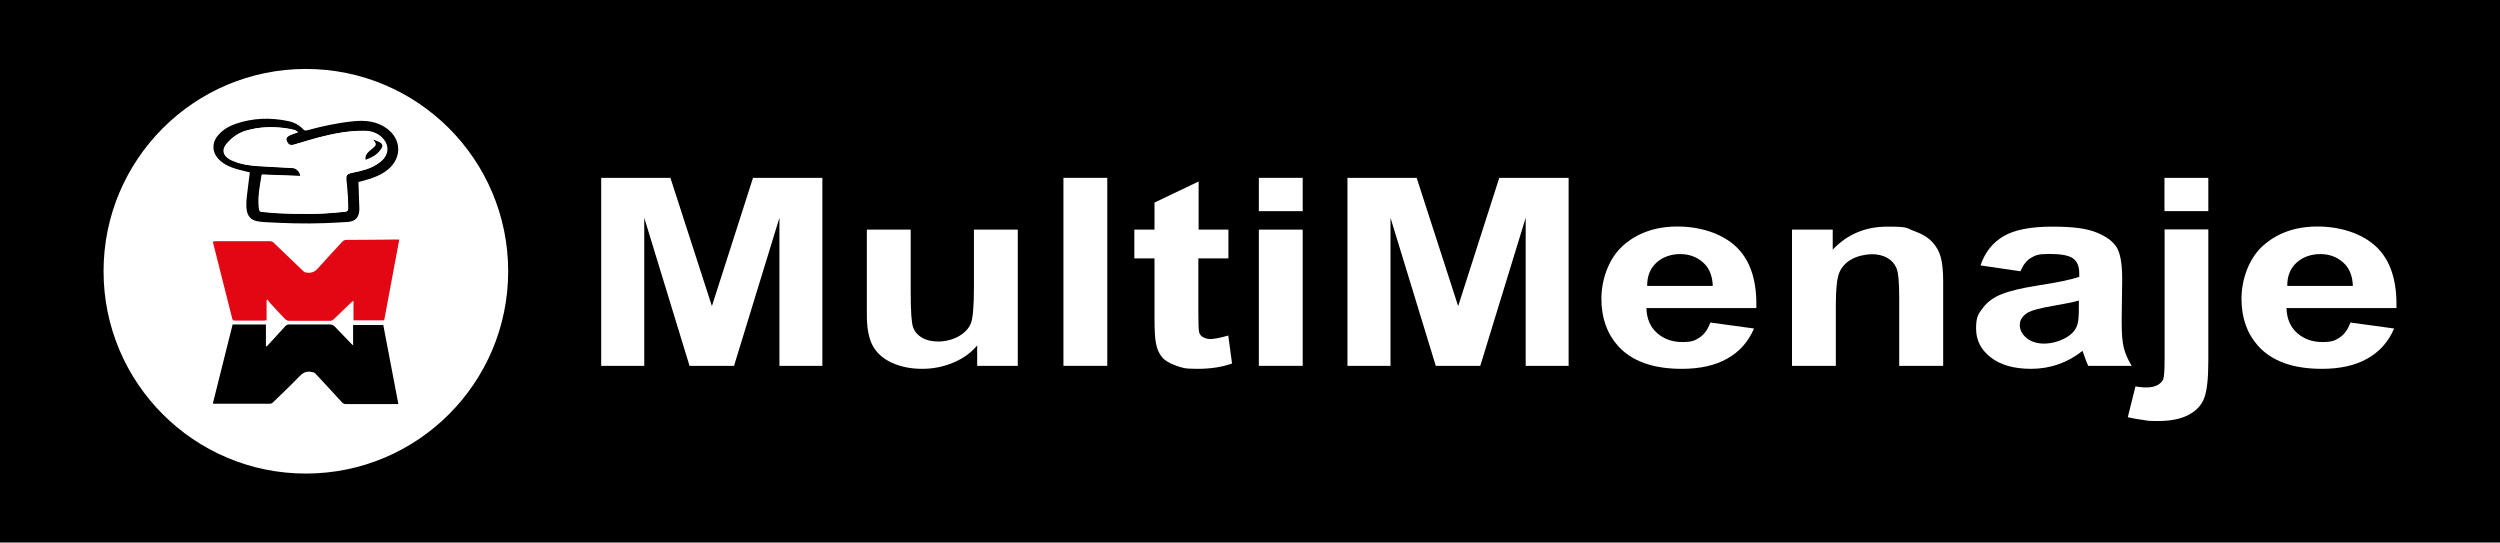
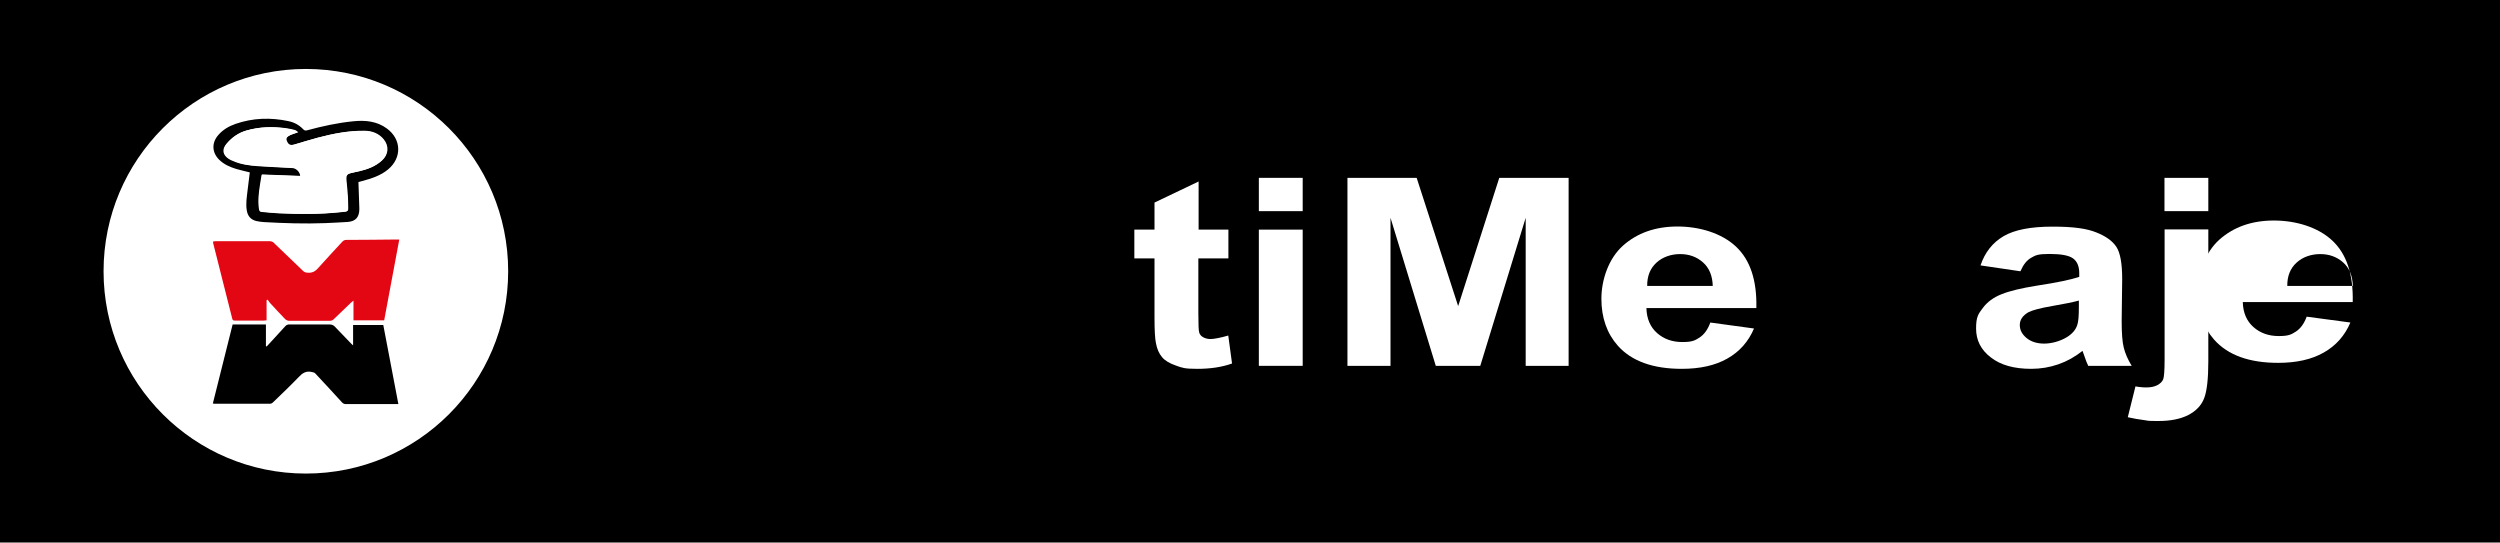
<svg xmlns="http://www.w3.org/2000/svg" viewBox="0 0 1921.6 417" version="1.1" id="Capa_1">
  <defs>
    <style>
      .st0 {
        fill: #fff;
      }

      .st1 {
        fill: #e30613;
      }
    </style>
  </defs>
  <rect height="417" width="1921.6" />
  <g>
    <g>
-       <path d="M462.1,281.2v-144.5h53.2l31.9,98.6,31.6-98.6h53.3v144.5h-33v-113.8l-34.9,113.8h-34.2l-34.8-113.8v113.8h-33Z" class="st0" />
-       <path d="M751.1,281.2v-15.7c-4.6,5.6-10.7,10-18.3,13.2-7.6,3.2-15.5,4.8-24,4.8s-16.2-1.5-23.1-4.6c-6.8-3.1-11.7-7.4-14.8-13-3-5.6-4.6-13.3-4.6-23.2v-66.2h33.7v48.1c0,14.7.6,23.7,1.9,27.1,1.2,3.3,3.5,5.9,6.8,7.9,3.3,1.9,7.4,2.9,12.5,2.9s10.9-1.3,15.5-3.9c4.6-2.6,7.7-5.8,9.4-9.7,1.7-3.8,2.5-13.3,2.5-28.2v-44.2h33.7v104.7h-31.3Z" class="st0" />
-       <path d="M817.4,281.2v-144.5h33.7v144.5h-33.7Z" class="st0" />
      <path d="M944.2,176.5v22.1h-23.1v42.2c0,8.5.2,13.5.7,14.9.4,1.4,1.4,2.6,3,3.5,1.6.9,3.5,1.4,5.7,1.4s7.6-.9,13.6-2.7l2.9,21.5c-7.8,2.8-16.7,4.1-26.7,4.1s-11.6-.8-16.4-2.5c-4.9-1.7-8.5-3.8-10.7-6.5-2.3-2.7-3.9-6.3-4.7-10.8-.7-3.2-1.1-9.7-1.1-19.5v-45.6h-15.5v-22.1h15.5v-20.8l33.9-16.2v37h23.1Z" class="st0" />
      <path d="M967.6,162.3v-25.6h33.7v25.6h-33.7ZM967.6,281.2v-104.7h33.7v104.7h-33.7Z" class="st0" />
      <path d="M1035.7,281.2v-144.5h53.2l31.9,98.6,31.6-98.6h53.3v144.5h-33v-113.8l-34.9,113.8h-34.2l-34.8-113.8v113.8h-33Z" class="st0" />
      <path d="M1314.6,247.9l33.6,4.6c-4.3,10.1-11.1,17.8-20.5,23.1-9.3,5.3-21,7.9-35,7.9-22.2,0-38.6-5.9-49.2-17.8-8.4-9.5-12.6-21.6-12.6-36.1s5.5-30.9,16.6-40.8c11-9.8,25-14.7,41.9-14.7s33.9,5.1,44.9,15.4c11,10.3,16.2,26,15.7,47.3h-84.5c.2,8.2,3,14.6,8.2,19.2,5.2,4.6,11.7,6.9,19.4,6.9s9.7-1.2,13.3-3.5c3.6-2.4,6.3-6.2,8.2-11.4ZM1316.5,219.9c-.2-8-2.8-14.1-7.6-18.3-4.8-4.2-10.6-6.3-17.5-6.3s-13.4,2.2-18.2,6.6c-4.8,4.4-7.2,10.4-7.1,17.9h50.4Z" class="st0" />
-       <path d="M1493.5,281.2h-33.7v-53.4c0-11.3-.7-18.6-2.2-21.9-1.4-3.3-3.8-5.9-7-7.7-3.2-1.8-7.1-2.8-11.7-2.8s-11.1,1.3-15.7,3.9c-4.6,2.6-7.8,6.1-9.5,10.4-1.7,4.3-2.6,12.4-2.6,24.1v47.4h-33.7v-104.7h31.3v15.4c11.1-11.8,25.1-17.7,42-17.7s14.2,1.1,20.4,3.3c6.2,2.2,10.8,5,14,8.4,3.2,3.4,5.4,7.3,6.6,11.6,1.2,4.3,1.9,10.5,1.9,18.6v65.1Z" class="st0" />
      <path d="M1552.9,208.5l-30.6-4.5c3.4-10.1,9.4-17.6,17.8-22.5,8.4-4.9,20.9-7.3,37.5-7.3s26.3,1.5,33.6,4.4c7.4,2.9,12.5,6.6,15.5,11.1,3,4.5,4.5,12.8,4.5,24.8l-.4,32.3c0,9.2.5,16,1.6,20.4,1.1,4.4,3.1,9.1,6.1,14h-33.4c-.9-1.8-2-4.6-3.2-8.2-.6-1.6-1-2.7-1.2-3.3-5.8,4.6-11.9,8-18.5,10.3-6.6,2.3-13.6,3.5-21,3.5-13.1,0-23.5-2.9-31-8.8-7.6-5.8-11.3-13.2-11.3-22.2s1.7-11.2,5.2-15.8c3.4-4.6,8.3-8.2,14.5-10.6,6.2-2.5,15.1-4.6,26.8-6.5,15.8-2.4,26.7-4.7,32.8-6.8v-2.8c0-5.3-1.6-9.1-4.8-11.4-3.2-2.3-9.2-3.4-18.1-3.4s-10.7,1-14,2.9c-3.4,1.9-6.1,5.3-8.2,10.2ZM1598,231c-4.3,1.2-11.2,2.6-20.5,4.2-9.4,1.6-15.5,3.3-18.4,4.8-4.4,2.6-6.6,5.8-6.6,9.8s1.8,7.2,5.3,10.1c3.5,2.8,8,4.2,13.4,4.2s11.9-1.6,17.4-4.9c4.1-2.5,6.8-5.6,8-9.2.9-2.4,1.3-6.9,1.3-13.5v-5.5Z" class="st0" />
      <path d="M1697.4,176.5v101.4c0,13.3-1.1,22.8-3.2,28.2-2.1,5.5-6.2,9.8-12.2,12.9-6,3.1-13.7,4.6-23.1,4.6s-7-.2-10.9-.7c-3.9-.5-8.1-1.2-12.5-2.2l5.9-23.7c1.6.3,3.1.5,4.5.6,1.4.2,2.7.2,3.9.2,3.4,0,6.3-.6,8.5-1.8,2.2-1.2,3.7-2.7,4.4-4.4.7-1.7,1.1-6.8,1.1-15.4v-99.9h33.7ZM1663.7,162.3v-25.6h33.7v25.6h-33.7Z" class="st0" />
-       <path d="M1806.6,247.9l33.6,4.6c-4.3,10.1-11.1,17.8-20.5,23.1-9.3,5.3-21,7.9-35,7.9-22.2,0-38.6-5.9-49.2-17.8-8.4-9.5-12.6-21.6-12.6-36.1s5.5-30.9,16.6-40.8c11-9.8,25-14.7,41.9-14.7s33.9,5.1,44.9,15.4c11,10.3,16.2,26,15.7,47.3h-84.5c.2,8.2,3,14.6,8.2,19.2,5.2,4.6,11.7,6.9,19.4,6.9s9.7-1.2,13.3-3.5c3.6-2.4,6.3-6.2,8.2-11.4ZM1808.5,219.9c-.2-8-2.8-14.1-7.6-18.3-4.8-4.2-10.6-6.3-17.5-6.3s-13.4,2.2-18.2,6.6c-4.8,4.4-7.2,10.4-7.1,17.9h50.4Z" class="st0" />
+       <path d="M1806.6,247.9c-4.3,10.1-11.1,17.8-20.5,23.1-9.3,5.3-21,7.9-35,7.9-22.2,0-38.6-5.9-49.2-17.8-8.4-9.5-12.6-21.6-12.6-36.1s5.5-30.9,16.6-40.8c11-9.8,25-14.7,41.9-14.7s33.9,5.1,44.9,15.4c11,10.3,16.2,26,15.7,47.3h-84.5c.2,8.2,3,14.6,8.2,19.2,5.2,4.6,11.7,6.9,19.4,6.9s9.7-1.2,13.3-3.5c3.6-2.4,6.3-6.2,8.2-11.4ZM1808.5,219.9c-.2-8-2.8-14.1-7.6-18.3-4.8-4.2-10.6-6.3-17.5-6.3s-13.4,2.2-18.2,6.6c-4.8,4.4-7.2,10.4-7.1,17.9h50.4Z" class="st0" />
    </g>
    <g id="EDITABLE_2">
      <g>
        <circle r="155.5" cy="208.5" cx="235.1" class="st0" />
        <path d="M294.9,246.2h-23.2v-15.1c-.9.7-1.5,1.1-1.9,1.5-4.4,4.2-8.8,8.4-13.2,12.7-.9.9-1.9,1.3-3.2,1.3-10.4,0-20.8,0-31.1,0-1.1,0-2.4-.6-3.1-1.3-4-4.1-7.8-8.3-11.7-12.5-.7-.8-1.2-1.6-1.8-2.5-.3.2-.5.3-.8.5v15.4c-.9,0-1.4.2-2,.2-7.4,0-14.9,0-22.3,0-1.2,0-1.8-.2-2.1-1.5-4.9-19.4-9.8-38.8-14.7-58.2,0-.3,0-.6,0-1.1.7,0,1.3-.2,1.9-.2,13.9,0,27.8,0,41.7,0,1,0,2.2.4,2.9,1.1,7.6,7.2,15.1,14.4,22.6,21.7,1,1,2,1.3,3.4,1.4,3.3.3,5.7-.7,8-3.3,6.1-6.9,12.5-13.6,18.7-20.4.9-1,1.8-1.5,3.3-1.5,12.7,0,25.4-.2,38.1-.3.8,0,1.5,0,2.5,0-3.9,20.8-7.7,41.4-11.6,62.1Z" class="st1" />
        <path d="M179,249.4h25.4v16.7c.2,0,.4.2.6.2.5-.5.9-.9,1.3-1.4,4.4-4.8,8.7-9.6,13.1-14.3.6-.7,1.8-1.2,2.7-1.2,10.4,0,20.9,0,31.3,0,1.8,0,3,.6,4.1,1.8,4.1,4.3,8.2,8.6,12.4,12.9.4.4.8.8,1.5,1.4v-15.7h23.2c3.9,20.2,7.7,40.3,11.6,60.8h-2.2c-12.7,0-25.4,0-38.1,0-1.3,0-2.2-.4-3.1-1.4-6.8-7.5-13.7-14.9-20.6-22.3-.6-.6-1.7-.8-2.7-1-4.2-1-7.1.9-9.9,3.9-6.4,6.7-13.2,13.1-19.9,19.6-.5.5-1.3.9-2,.9-14.4,0-28.7,0-43.1,0-.2,0-.5,0-1-.2,5.1-20.3,10.1-40.5,15.2-60.7Z" />
        <path d="M275.5,139.8c.3,6.9.5,13.5.7,20.1,0,.4,0,.8,0,1.2-.2,6-2.9,9-8.9,9.5-5.7.4-11.5.6-17.3.9-15.8.6-31.5.1-47.2-.8-1.9-.1-3.8-.4-5.7-.8-4.3-1-6.7-3.8-7.4-8.1-.9-5.2,0-10.3.6-15.5.6-4.6,1.1-9.1,1.7-13.8-3.5-.9-6.9-1.6-10.3-2.6-4.9-1.5-9.6-3.5-13.4-7.3-5.4-5.5-5.7-12.8-.6-18.7,3.6-4.2,8.2-6.9,13.4-8.7,13.3-4.6,26.9-5,40.6-2.1,4.4.9,8.3,3,11.4,6.3.9.9,1.7,1.1,2.8.8,11.8-3.2,23.6-5.8,35.8-7,9.1-.9,18-.1,25.7,5.6,11.3,8.3,11.6,22.6.8,31.5-5.7,4.7-12.6,6.9-19.6,8.8-1.1.3-2.2.6-3,.8ZM201.1,134.1c-.4,2.3-.8,4.8-1.2,7.4-1,6.5-1.9,12.9-.8,19.5.2,1.2.7,1.8,1.9,1.9,4.5.4,8.9.9,13.4,1.1,15.5.7,31,.8,46.5-.8,7.4-.8,6.3.3,6.2-6.8,0-6.1-.8-12.1-1.3-18.2-.2-3,.5-4.2,3.4-5,2.2-.6,4.5-1,6.7-1.5,6.4-1.5,12.4-3.7,17.3-8.2,4.9-4.5,5.5-11,1.3-16.2-3.8-4.7-8.9-6.5-14.7-6.6-12.2-.2-24,2.1-35.6,5.2-6.1,1.6-12.2,3.5-18.2,5.3-3.4,1-5,.1-6.1-3-.6-1.7.2-3,3.2-4.4,1.7-.8,3.4-1.2,5.7-2-1.1-.7-1.8-1.5-2.7-1.7-2.3-.6-4.6-1.1-6.9-1.4-10.1-1.4-20-1.1-29.9,1.7-6.3,1.8-11.3,5.4-15.4,10.3-3.5,4.3-2.7,8.5,2,11.5,1,.6,2.1,1.2,3.3,1.6,5.9,2.6,12.2,3.4,18.5,3.9,9.1.6,18.2,1,27.2,1.5,2.7.1,5.9,3.2,5.8,6.2-9.8-.4-19.6-.7-29.6-1.1Z" />
        <path d="M201.6,134.1c10,.4,19.8.7,29.6,1.1,0-3-3.2-6.1-5.8-6.2-9.1-.5-18.2-.9-27.2-1.5-6.3-.4-12.6-1.3-18.5-3.9-1.1-.5-2.2-1-3.3-1.6-4.7-3-5.5-7.2-2-11.5,4.1-5,9.1-8.5,15.4-10.3,9.9-2.8,19.8-3.1,29.9-1.7,2.3.3,4.7.8,6.9,1.4.9.2,1.6,1,2.7,1.7-2.2.8-4,1.3-5.7,2-3,1.3-3.8,2.7-3.2,4.4,1.2,3.2,2.8,4,6.1,3,6.1-1.7,12.1-3.7,18.2-5.3,11.7-3,23.5-5.4,35.6-5.2,5.8.1,10.9,2,14.7,6.6,4.2,5.2,3.7,11.7-1.3,16.2-4.9,4.5-11,6.7-17.3,8.2-2.2.5-4.5.9-6.7,1.5-2.9.8-3.6,2-3.4,5,.5,6.1,1.3,12.1,1.3,18.2,0,7,1.2,6-6.2,6.8-15.4,1.7-31,1.5-46.5.8-4.5-.2-8.9-.8-13.4-1.1-1.2,0-1.7-.7-1.9-1.9-1.1-6.6-.2-13,.8-19.5.4-2.6.8-5.1,1.2-7.4Z" class="st0" />
-         <path d="M281.1,122.8c4.9-1.8,9.2-4.1,12-8.6,1.3-2.1,1-3.6-1.2-4.8-1.6-.9-3.3-1.4-5-2.1,2.7,3.4,2.7,4.2-.7,6.9-1.1.9-2.3,1.8-3.3,2.9-1.4,1.5-2.3,3.2-1.9,5.7Z" />
      </g>
    </g>
  </g>
</svg>